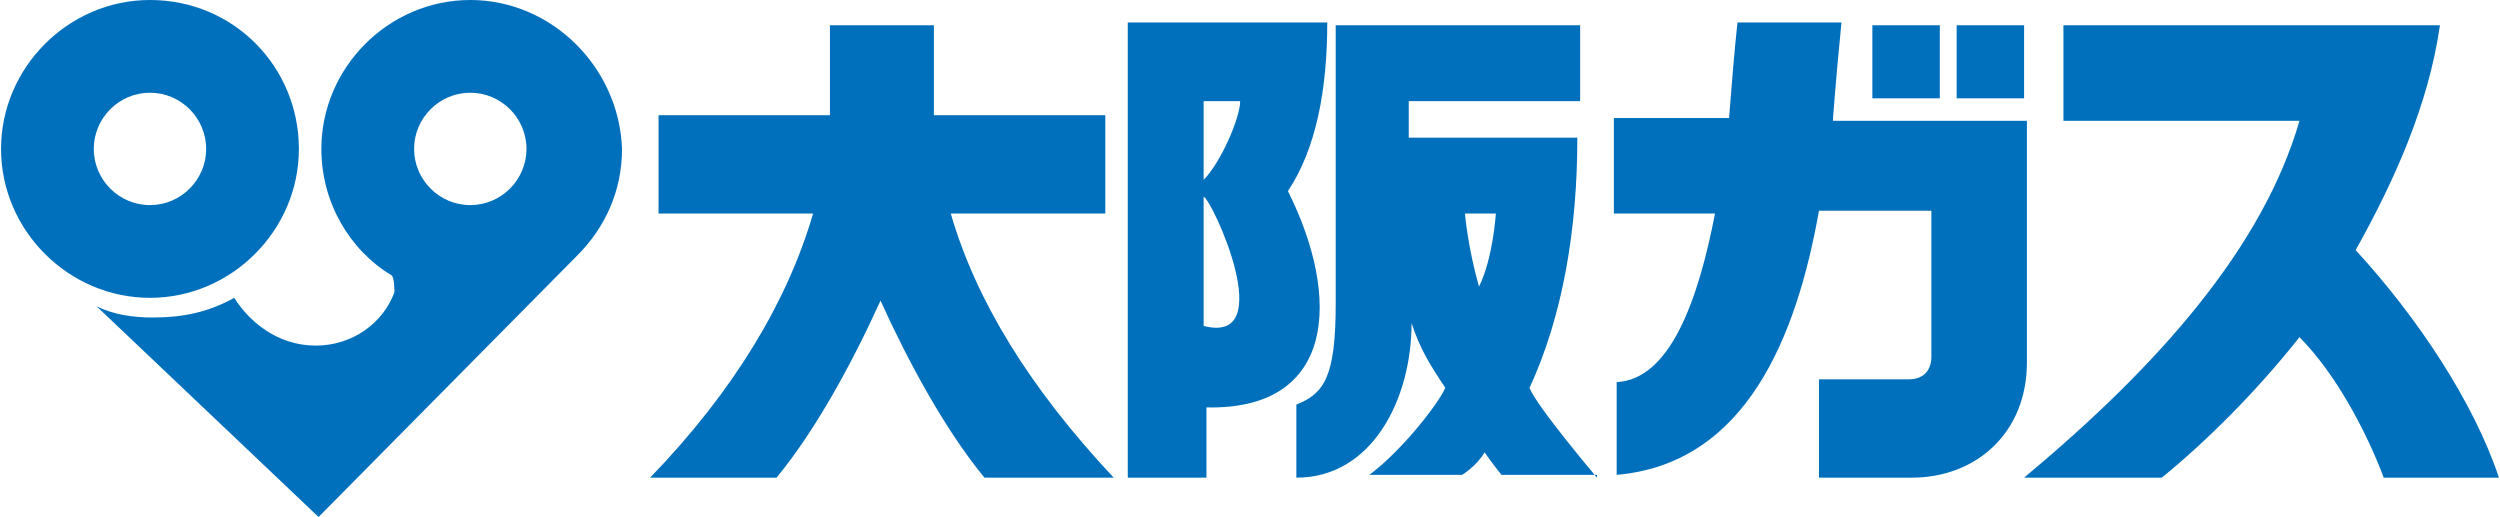
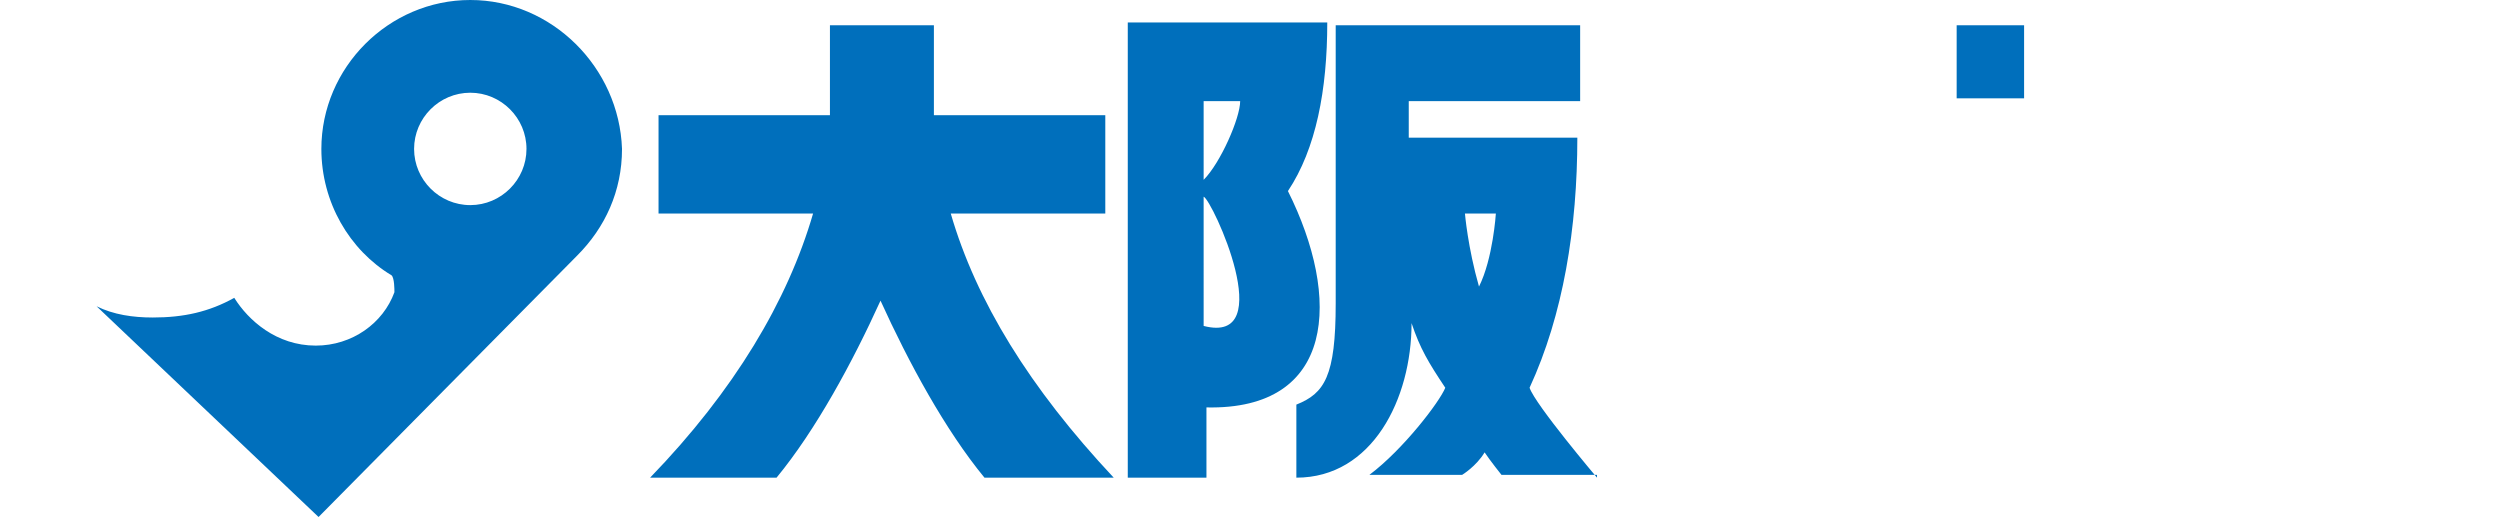
<svg xmlns="http://www.w3.org/2000/svg" viewBox="0 0 88.9 18.4" width="2500" height="517">
  <g fill="#006fbc">
-     <path d="M5.3 0C2.4 0 0 2.4 0 5.3s2.4 5.3 5.3 5.3 5.3-2.4 5.3-5.3S8.3 0 5.3 0m0 7.3c-1.1 0-2-.9-2-2s.9-2 2-2 2 .9 2 2-.9 2-2 2" />
    <path d="M16.7 0c-2.9 0-5.3 2.4-5.3 5.3 0 1.9 1 3.6 2.5 4.5.1.1.1.5.1.6-.4 1.1-1.5 1.9-2.8 1.9-1.4 0-2.4-.9-2.9-1.7-.9.5-1.8.7-2.9.7-.7 0-1.4-.1-2-.4l7.9 7.5 9.2-9.3c1-1 1.6-2.3 1.6-3.8C22 2.4 19.6 0 16.7 0m0 7.3c-1.1 0-2-.9-2-2s.9-2 2-2 2 .9 2 2-.9 2-2 2M45.8 6.8c1-1.5 1.4-3.6 1.4-6h-7.1V17h2.8v-2.5c4.6.1 4.8-3.9 2.9-7.7m-1.7-3.2c0 .6-.7 2.2-1.3 2.8V3.6zm-1.3 8V7c.3.1 2.7 5.3 0 4.6" />
-     <path d="M56.8 17s-2.2-2.6-2.4-3.2c1.2-2.6 1.7-5.7 1.7-8.9h-6V3.6h6.1V.9h-8.7v9.9c0 2.6-.4 3.2-1.4 3.6V17c2.7 0 4.1-2.8 4.1-5.5.3.9.6 1.4 1.2 2.3-.2.5-1.5 2.2-2.7 3.1H52s.5-.3.8-.8c.2.3.6.8.6.8h3.4zm-4.7-9.4h1.1s-.1 1.6-.6 2.6c-.4-1.4-.5-2.6-.5-2.6M31.3 10.7c-1 2.2-2.3 4.6-3.7 6.3h-4.5c3-3.1 4.9-6.3 5.8-9.4h-5.5V4.1h6.1V.9h3.7v3.2h6.1v3.5h-5.5c.9 3.1 2.8 6.2 5.8 9.4H35c-1.4-1.7-2.7-4.1-3.7-6.3M66.6.9H69v2.6h-2.4zM69.6.9H72v2.6h-2.4z" />
-     <path d="M65.2 4.2c.1-1.3.2-2.4.3-3.4h-3.7c-.1.9-.2 2.1-.3 3.4h-4.1v3.4H61c-.6 3.1-1.6 5.9-3.5 6v3.3c4.6-.4 6.4-4.9 7.2-9.4h4v5.2c0 .5-.3.8-.8.8h-3.2V17H68c2.3 0 4.1-1.6 4.1-4.1V4.3h-6.9zM88.9 17c-.9-2.7-2.9-5.7-5.1-8.1 1.4-2.5 2.6-5.2 3-8H73.4v3.4h8.4C80.5 8.8 76.8 13 72 17h4.9c1.6-1.3 3.4-3.1 4.9-5 1.3 1.3 2.4 3.4 3 5z" />
+     <path d="M56.8 17s-2.2-2.6-2.4-3.2c1.2-2.6 1.7-5.7 1.7-8.9h-6V3.6h6.1V.9h-8.7v9.9c0 2.6-.4 3.2-1.4 3.6V17c2.7 0 4.1-2.8 4.1-5.5.3.9.6 1.4 1.2 2.3-.2.5-1.5 2.2-2.7 3.1H52s.5-.3.8-.8c.2.3.6.8.6.8h3.4zm-4.7-9.4h1.1s-.1 1.6-.6 2.6c-.4-1.4-.5-2.6-.5-2.6M31.3 10.7c-1 2.2-2.3 4.6-3.7 6.3h-4.5c3-3.1 4.9-6.3 5.8-9.4h-5.5V4.1h6.1V.9h3.7v3.2h6.1v3.5h-5.5c.9 3.1 2.8 6.2 5.8 9.4H35c-1.4-1.7-2.7-4.1-3.7-6.3M66.6.9H69h-2.4zM69.6.9H72v2.6h-2.4z" />
  </g>
</svg>